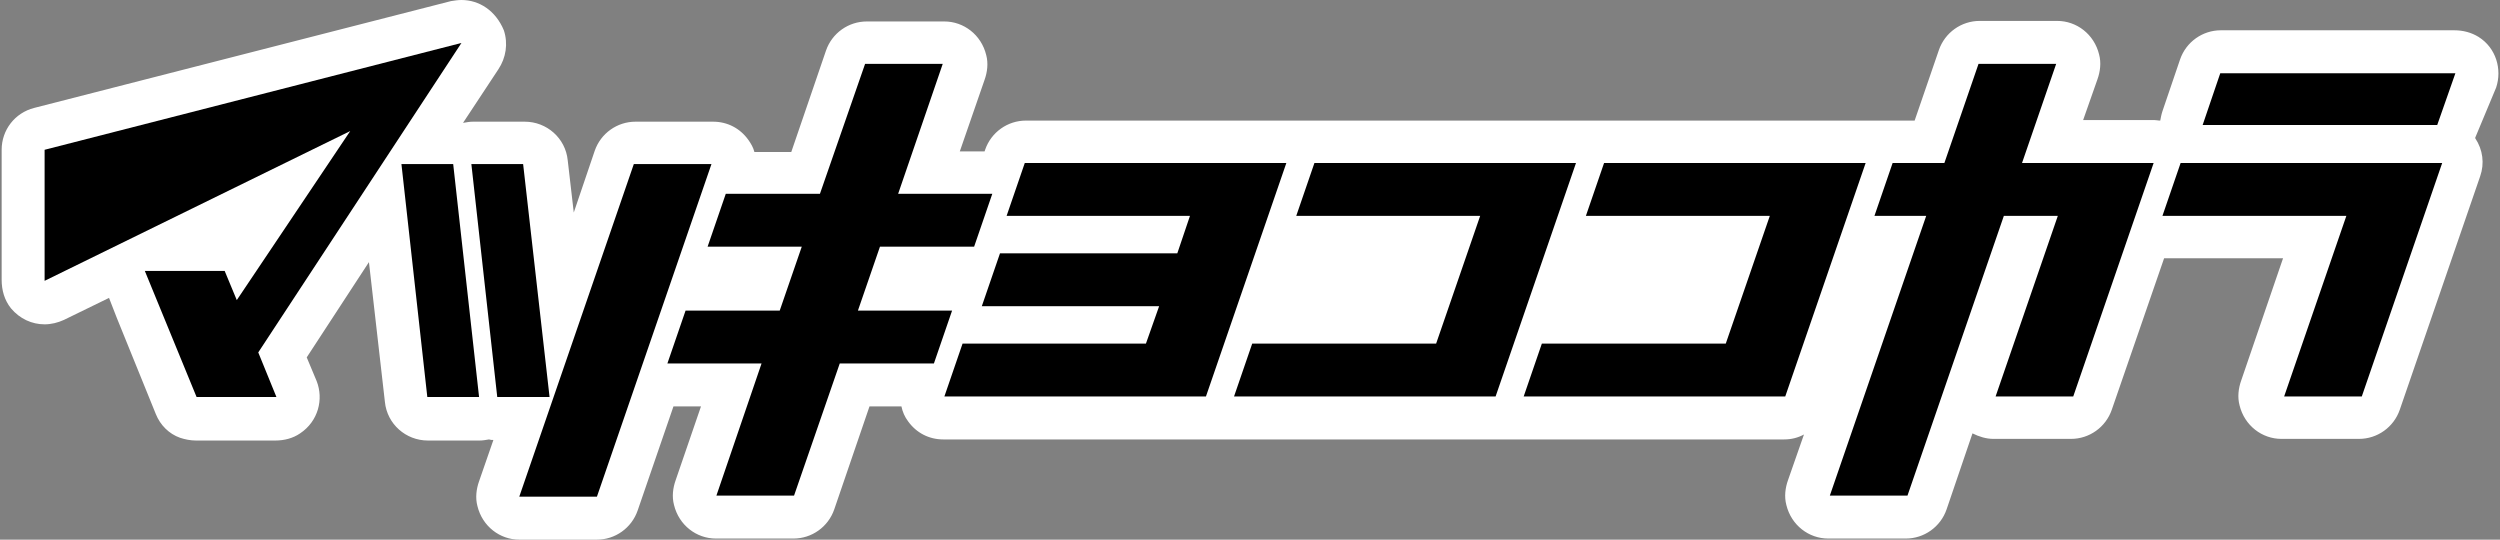
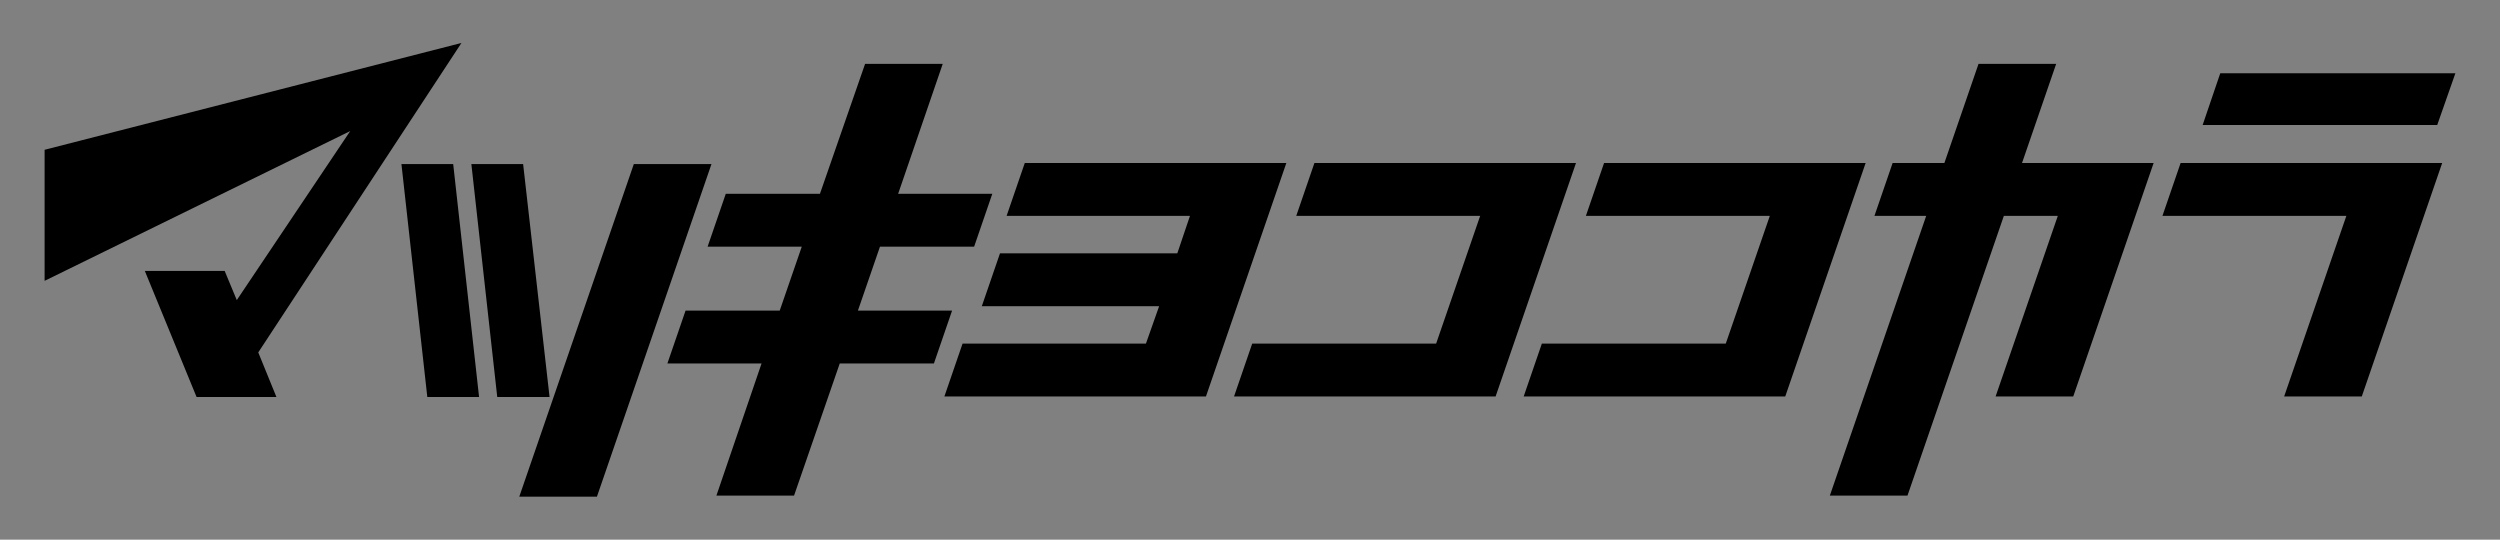
<svg xmlns="http://www.w3.org/2000/svg" version="1.1" id="_イヤー_2" x="0px" y="0px" width="454px" height="98px" viewBox="0 0 454 98" style="enable-background:new 0 0 454 98;" xml:space="preserve">
  <rect x="0" y="0" width="454" height="98" fill="#808080" stroke="none" />
  <style type="text/css">
	.st0{fill:#FFFFFF;}
</style>
  <g id="Logo">
    <g>
-       <path class="st0" d="M453.3,15.9c1.1-3.3,0-7.2-3.2-9.2c-1.3-0.8-2.8-1.2-4.4-1.2h-42.4c-3.3,0-6.3,2.1-7.4,5.3l-3.2,9.4    c-0.2,0.6-0.3,1.2-0.4,1.7c-0.4,0-0.7-0.1-1.1-0.1h-12.9l2.6-7.4c0.5-1.4,0.7-3,0.3-4.5c-0.9-3.7-4.1-6.1-7.6-6.1h-14.1    c-3.3,0-6.3,2.1-7.4,5.3l-4.4,12.8l-161.4,0c-3.3,0-6.3,2.1-7.4,5.3l-0.1,0.3h-4.5l4.5-13c0.5-1.4,0.7-3,0.3-4.5    c-0.9-3.7-4.1-6.1-7.6-6.1h-14.1c-3.3,0-6.3,2.1-7.4,5.3l-6.3,18.4h-6.7c-0.2-0.8-0.6-1.5-1.1-2.2c-1.5-2.1-3.8-3.3-6.4-3.3h-14.1    c-3.3,0-6.3,2.1-7.4,5.3l-3.8,11.2l-1.1-9.5c-0.4-4-3.8-7-7.8-7h-9.4c-0.6,0-1.1,0.1-1.7,0.2c0,0-0.1,0-0.1,0l6.4-9.7    c1.4-2.1,1.8-4.7,1-7.1C90,1.9,87,0,83.8,0c-0.6,0-1.3,0.1-1.9,0.2L6.2,19.6c-3.5,0.9-5.9,4-5.9,7.6v23.6c0,1.9,0.5,3.7,1.7,5.2    c1.6,1.9,3.8,2.9,6.1,2.9c1.2,0,2.4-0.3,3.5-0.8l8.2-4l1.4,3.6l7.1,17.5c0.8,2,2.4,3.6,4.4,4.3c0.9,0.3,1.9,0.5,2.9,0.5H50    c1.6,0,3.2-0.4,4.5-1.3c3.3-2.2,4.3-6.2,3-9.5l-1.8-4.3L67,47.6L69.9,73c0.4,4,3.8,7,7.8,7h9.4c0.6,0,1.1-0.1,1.7-0.2    c0.3,0.1,0.5,0.1,0.8,0.1L87,87.4c-0.5,1.4-0.7,3-0.3,4.5c0.9,3.7,4.1,6.1,7.6,6.1h14.1c3.3,0,6.3-2.1,7.4-5.3l6.5-18.9h5    l-4.6,13.4c-0.5,1.4-0.7,3-0.3,4.5c0.9,3.7,4.1,6.1,7.6,6.1h14.1c3.3,0,6.3-2.1,7.4-5.3l6.4-18.7h5.8c0.2,1,0.6,1.9,1.2,2.7    c1.5,2.1,3.8,3.3,6.4,3.3l152.7,0c1.3,0,2.5-0.3,3.6-0.9l-2.9,8.3c-0.5,1.4-0.7,3-0.3,4.5c0.9,3.7,4.1,6.1,7.6,6.1h14.1    c3.3,0,6.3-2.1,7.4-5.3l4.7-13.8c1.2,0.6,2.5,1,3.8,1h14.1c3.3,0,6.3-2.1,7.4-5.3l9.5-27.5h21.6l-7.6,22.2c-0.5,1.4-0.7,3-0.3,4.5    c0.9,3.7,4.1,6.1,7.6,6.1h14.1c3.3,0,6.3-2.1,7.4-5.3l14.6-42.4c0.8-2.3,0.5-4.8-0.9-6.9c0,0,0,0,0-0.1L453.3,15.9L453.3,15.9z" />
      <g>
        <g>
          <polygon points="115.1,29.8 94.3,90.2 108.4,90.2 129.2,29.8     " />
          <polygon points="72.9,29.8 77.6,72.1 87,72.1 82.3,29.8     " />
          <polygon points="95,29.8 85.6,29.8 90.3,72.1 99.8,72.1     " />
        </g>
        <polygon points="238.7,29.6 235.4,39.2 268.8,39.2 260.8,62.4 227.4,62.4 224.1,72 271.6,72 286.2,29.6    " />
        <polygon points="291.3,29.6 288,39.2 321.4,39.2 313.4,62.4 280,62.4 276.7,72 324.2,72 338.8,29.6    " />
        <g>
          <polygon points="392.7,39.2 426.1,39.2 414.8,72 428.9,72 443.5,29.6 396,29.6     " />
          <polygon points="445.9,13.3 403.2,13.3 400,22.7 442.6,22.7     " />
        </g>
        <polygon points="373.4,11.6 359.3,11.6 353.1,29.6 343.7,29.6 340.4,39.2 349.8,39.2 332.3,90 346.4,90 363.9,39.2 373.7,39.2      362.4,72 376.5,72 391.1,29.6 367.2,29.6    " />
        <polygon points="233.6,29.6 186.1,29.6 182.8,39.2 216.1,39.2 213.8,46 181.6,46 178.3,55.6 210.5,55.6 208.1,62.4 174.8,62.4      171.5,72 219,72    " />
        <polygon points="172.9,56.4 155.8,56.4 159.8,44.8 176.9,44.8 180.2,35.2 163.1,35.2 171.2,11.6 157.1,11.6 148.9,35.2      131.8,35.2 128.5,44.8 145.6,44.8 141.6,56.4 124.5,56.4 121.2,66 138.3,66 130.1,90 144.2,90 152.5,66 169.6,66    " />
        <polygon points="83.8,7.8 8.1,27.2 8.1,51 63.6,23.8 43,54.5 40.8,49.2 26.3,49.2 35.7,72.1 50.2,72.1 46.9,64    " />
      </g>
    </g>
  </g>
</svg>